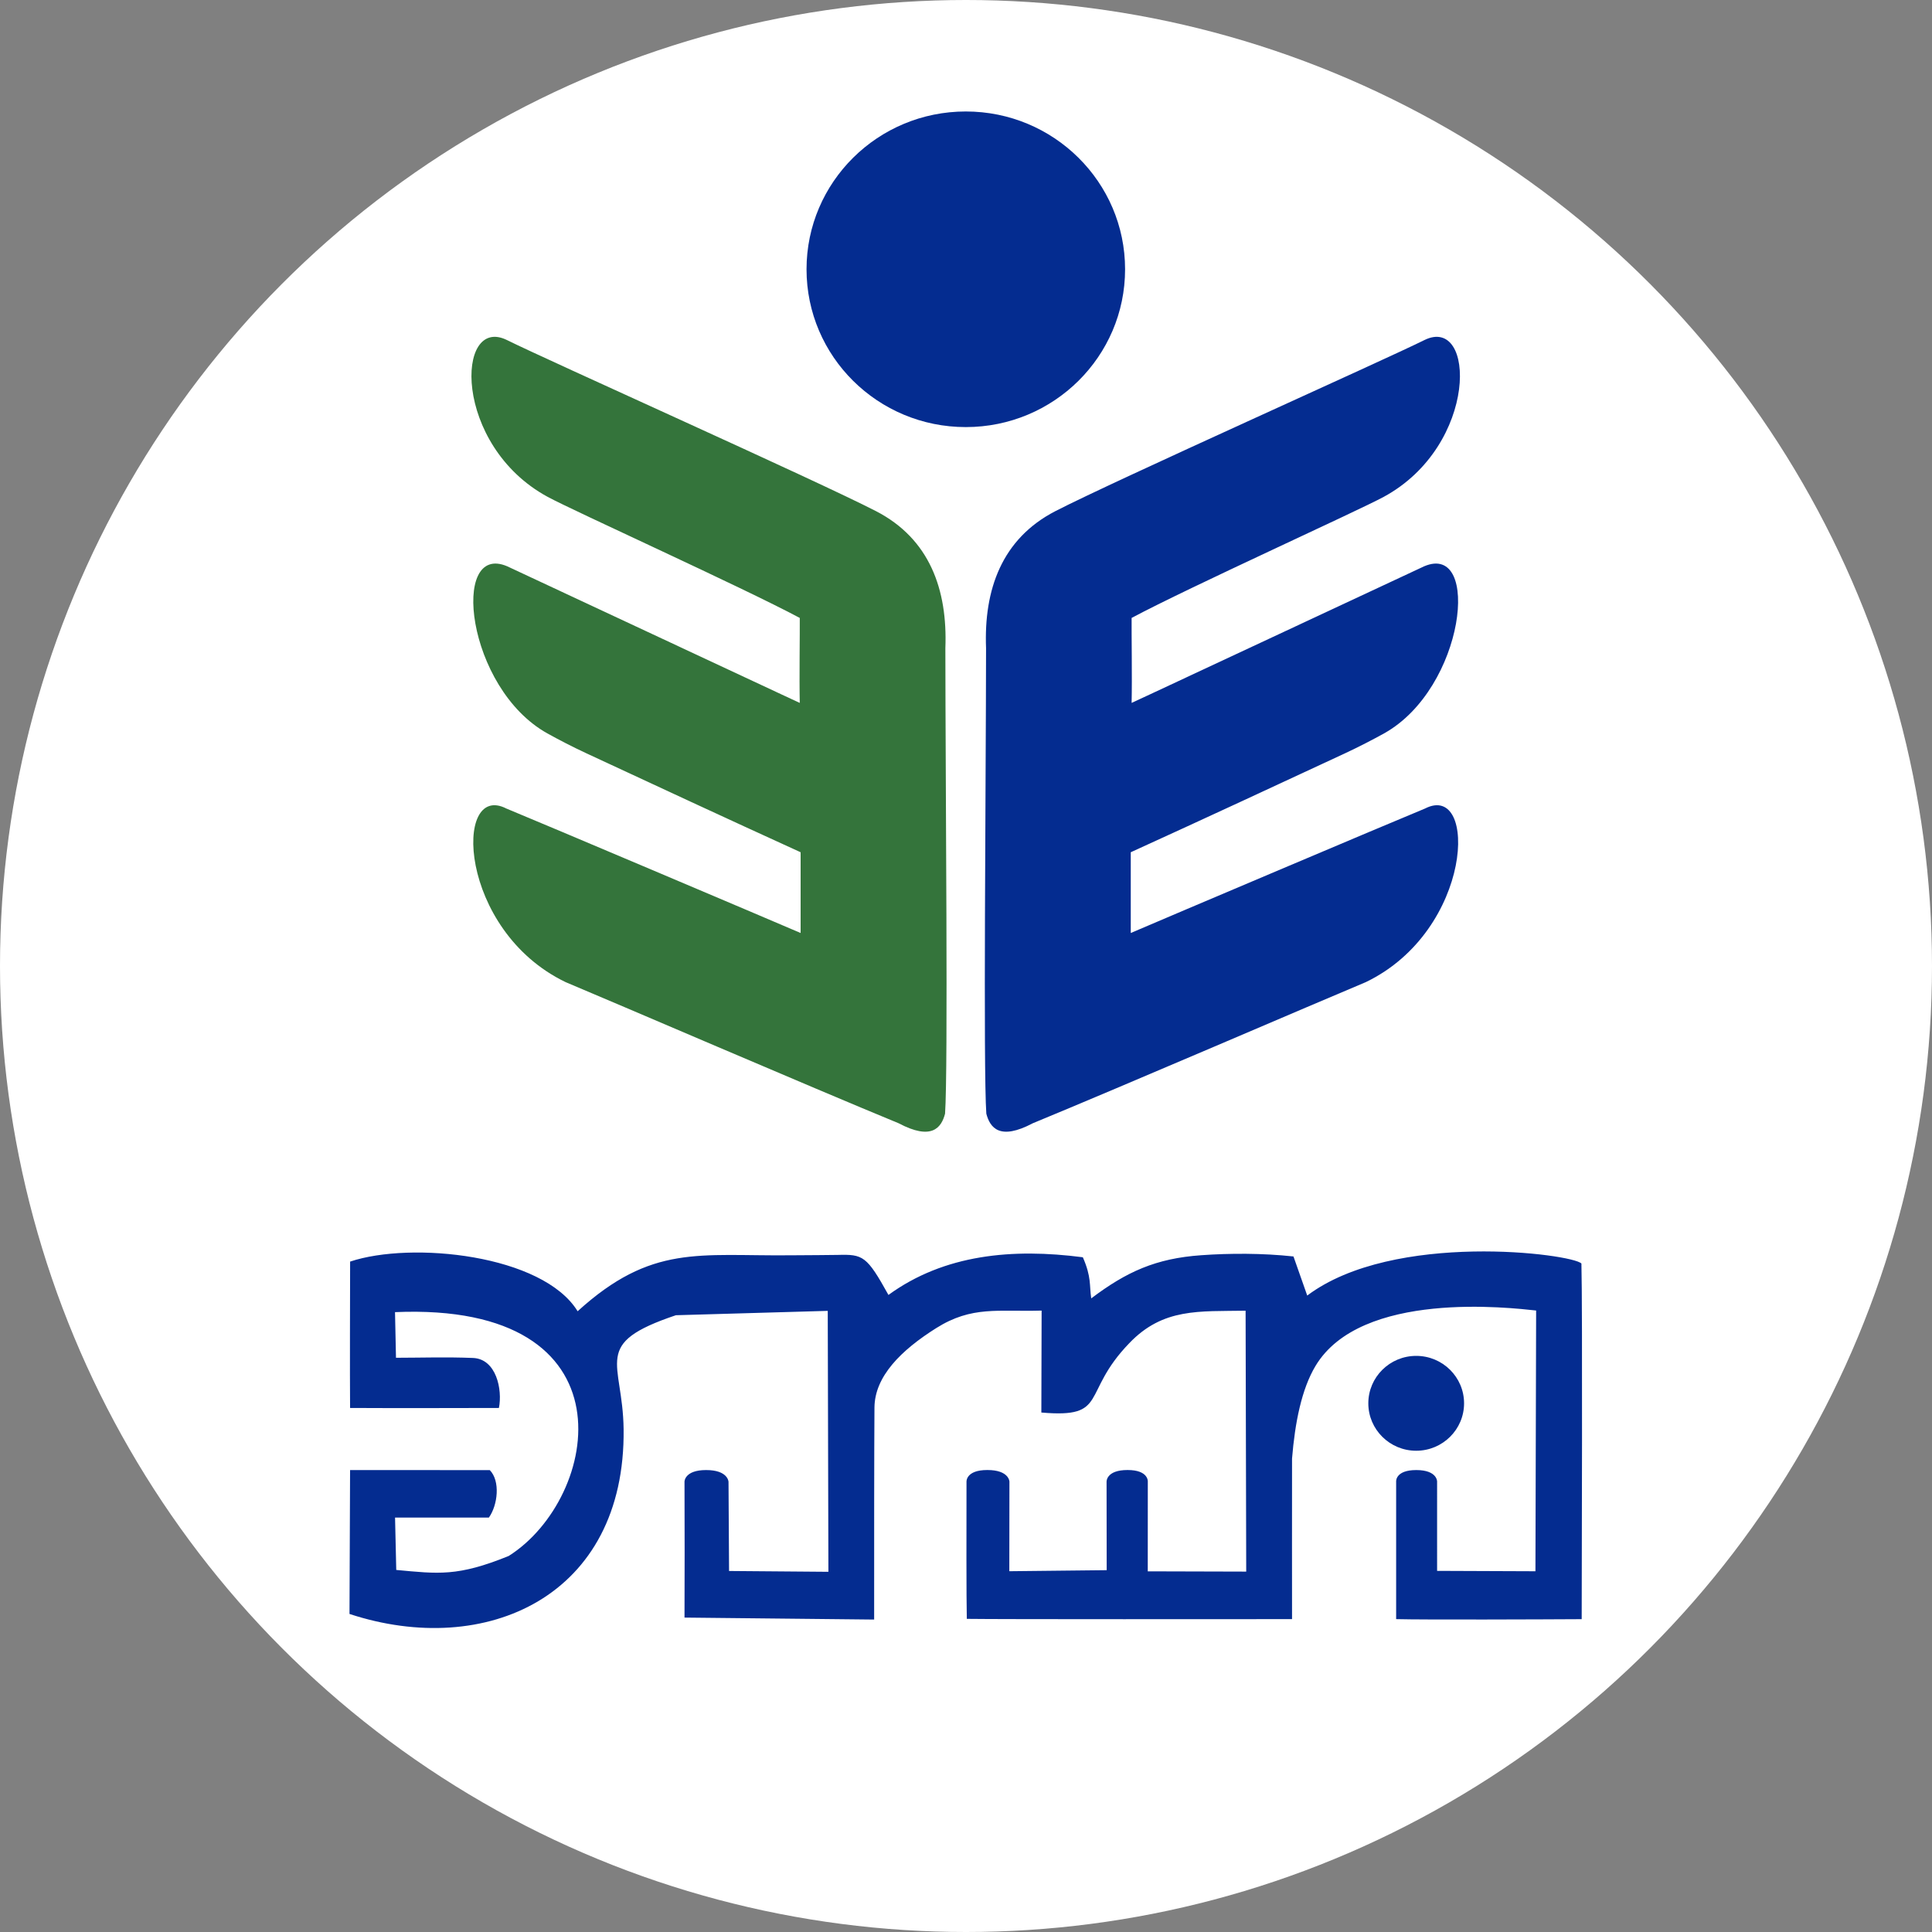
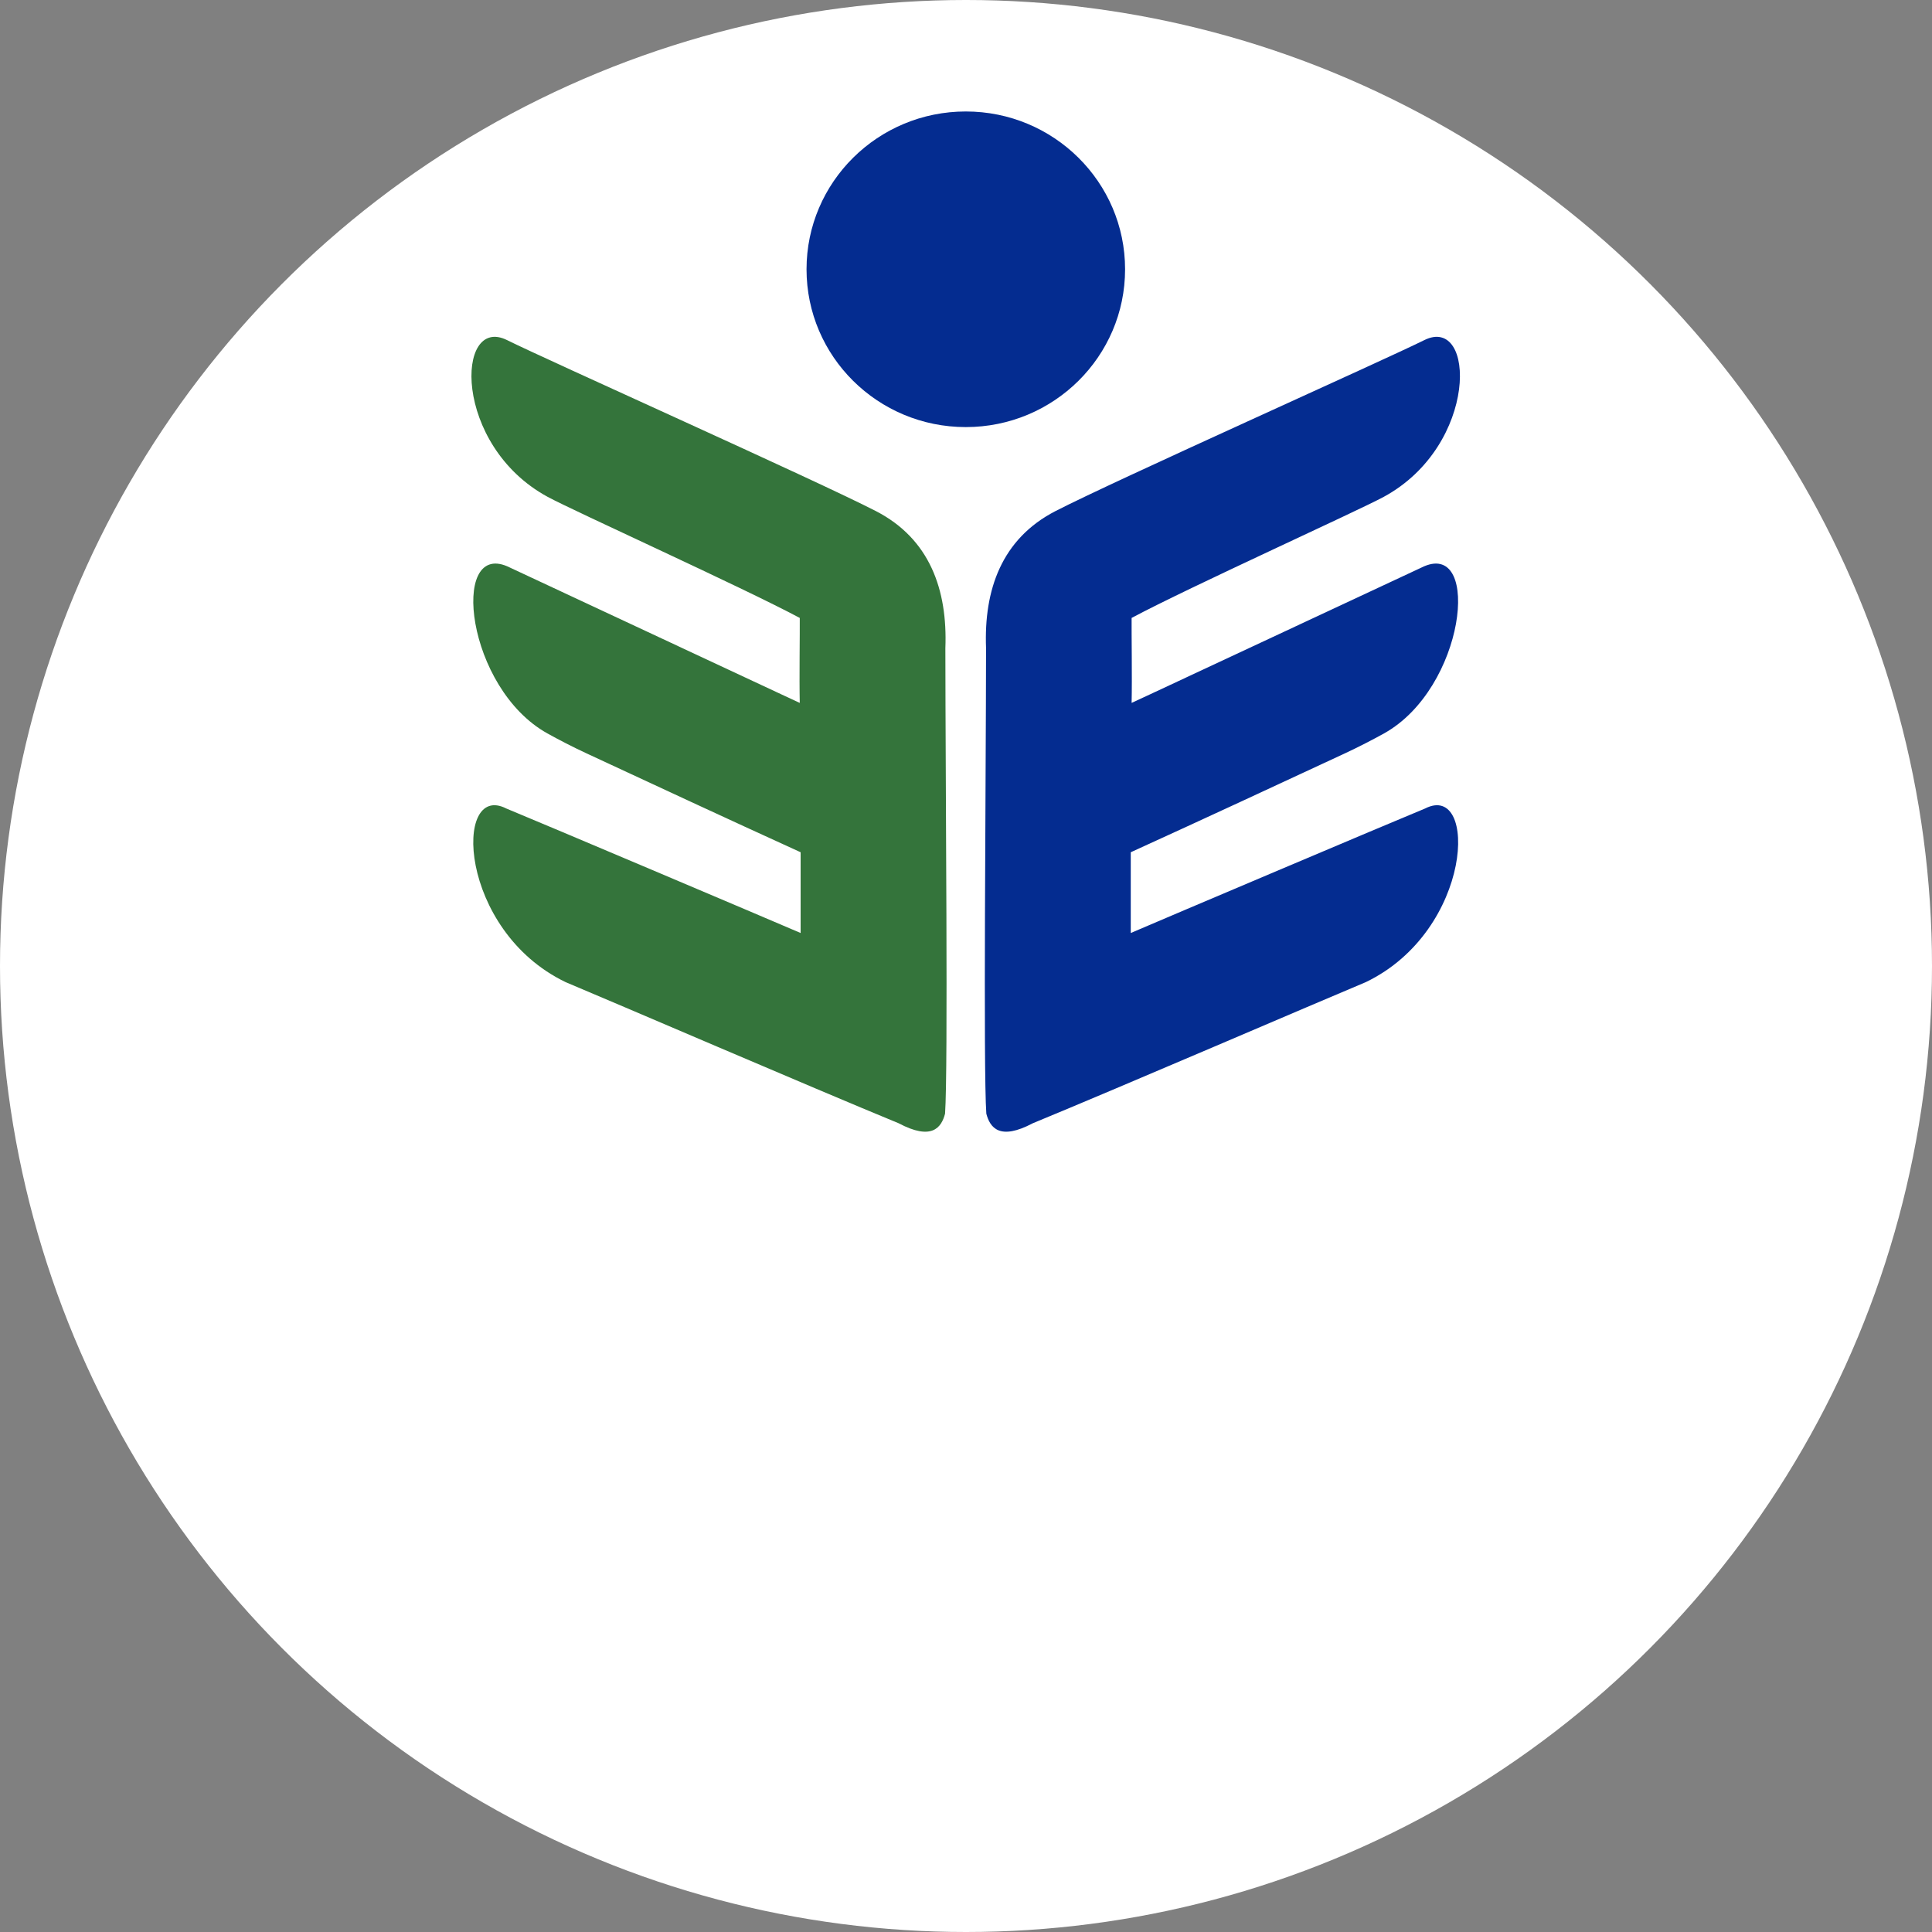
<svg xmlns="http://www.w3.org/2000/svg" width="50" height="50" viewBox="0 0 50 50" fill="none">
  <rect x="0" y="0" width="50" height="50" fill="#808080" stroke="none" />
  <circle cx="25" cy="25" r="25" fill="white" />
-   <path d="M36.651 37.545C37.335 37.545 37.89 36.995 37.89 36.318C37.89 35.64 37.335 35.09 36.651 35.09C35.967 35.09 35.412 35.64 35.412 36.318C35.412 36.995 35.967 37.545 36.651 37.545Z" fill="#042C90" />
-   <path fill-rule="evenodd" clip-rule="evenodd" d="M29.226 34.761C30.102 33.845 31.033 33.942 32.236 33.921L32.252 40.673L29.704 40.666C29.704 39.892 29.705 39.117 29.705 38.342C29.705 38.342 29.727 38.044 29.183 38.044C28.616 38.043 28.638 38.353 28.638 38.353L28.641 40.636L26.121 40.663C26.122 39.89 26.123 39.118 26.124 38.345C26.124 38.345 26.119 38.043 25.551 38.044C24.988 38.044 25.013 38.35 25.013 38.35C25.011 39.483 25.008 41.396 25.021 41.896C25.888 41.909 32.187 41.904 33.438 41.903C33.435 40.821 33.438 39.215 33.438 37.747C33.514 36.815 33.685 35.953 34.043 35.354C35.219 33.384 39.086 33.845 39.755 33.916L39.737 40.664L37.192 40.654C37.19 39.673 37.194 39.05 37.192 38.342C37.192 38.342 37.198 38.045 36.653 38.045C36.101 38.045 36.132 38.347 36.132 38.347C36.131 39.401 36.133 41.188 36.132 41.903C36.871 41.922 39.935 41.91 40.934 41.904C40.936 40.784 40.957 33.797 40.927 32.7C40.691 32.449 36.068 31.847 33.831 33.529L33.475 32.517C32.674 32.43 31.828 32.432 31.088 32.485C29.915 32.567 29.155 32.912 28.241 33.602C28.19 33.258 28.25 33.056 28.024 32.538C26.203 32.301 24.439 32.461 22.993 33.513C22.431 32.499 22.335 32.459 21.679 32.477C21.399 32.484 21.021 32.481 20.453 32.487C18.092 32.511 16.865 32.193 14.949 33.935C14.045 32.465 10.645 32.119 9.061 32.65C9.059 33.545 9.053 35.55 9.06 36.438C10.106 36.444 11.871 36.441 12.912 36.438C13.007 35.963 12.845 35.169 12.242 35.144C11.559 35.116 10.909 35.138 10.248 35.139L10.223 33.958C16.463 33.69 15.53 38.775 13.166 40.268C11.844 40.806 11.344 40.731 10.255 40.63L10.224 39.275L12.652 39.275C12.883 38.951 12.952 38.328 12.676 38.047C11.515 38.043 10.086 38.048 9.06 38.045L9.045 41.769C12.563 42.927 16.193 41.322 16.139 36.985C16.117 35.219 15.289 34.778 17.492 34.038L21.422 33.925L21.439 40.678L18.868 40.657C18.864 39.888 18.859 39.118 18.854 38.349C18.854 38.349 18.845 38.044 18.273 38.045C17.714 38.045 17.715 38.344 17.715 38.344C17.718 39.53 17.721 40.86 17.715 41.863L22.623 41.914C22.622 39.831 22.623 37.649 22.631 36.429C22.636 35.617 23.327 34.939 24.231 34.37C25.156 33.789 25.828 33.951 26.957 33.918L26.95 36.556C28.707 36.708 27.964 36.065 29.226 34.761V34.761Z" fill="#042C90" />
  <path fill-rule="evenodd" clip-rule="evenodd" d="M20.72 22.056V24.146C19.922 23.802 13.973 21.281 13.103 20.924C11.732 20.222 11.85 24.073 14.637 25.417C15.861 25.928 20.985 28.135 23.257 29.07C24.112 29.523 24.363 29.187 24.458 28.822C24.539 27.675 24.468 20.307 24.466 16.774C24.525 15.262 24.06 13.947 22.674 13.23C21.148 12.442 14.135 9.307 13.125 8.803C11.79 8.137 11.709 11.52 14.172 12.858C14.858 13.23 19.209 15.196 20.698 15.992C20.702 16.382 20.683 17.555 20.698 18.191L20.226 17.972L13.125 14.655C11.65 14.027 12.063 17.808 14.165 18.98C14.441 19.134 14.821 19.331 15.168 19.492C17.029 20.357 18.683 21.127 20.72 22.056Z" fill="#34743B" />
  <path fill-rule="evenodd" clip-rule="evenodd" d="M29.264 22.056V24.146C30.062 23.802 36.011 21.281 36.881 20.924C38.253 20.222 38.135 24.073 35.348 25.417C34.124 25.928 28.999 28.135 26.728 29.07C25.872 29.523 25.622 29.187 25.526 28.822C25.445 27.675 25.516 20.307 25.519 16.774C25.46 15.262 25.924 13.947 27.31 13.23C28.837 12.442 35.849 9.307 36.859 8.803C38.194 8.137 38.275 11.52 35.812 12.858C35.126 13.23 30.776 15.196 29.286 15.992C29.282 16.382 29.301 17.555 29.286 18.191L29.758 17.972L36.859 14.655C38.334 14.027 37.921 17.808 35.82 18.98C35.543 19.134 35.163 19.331 34.817 19.492C32.955 20.357 31.302 21.127 29.264 22.056Z" fill="#042C90" />
  <path d="M24.995 11.053C27.271 11.053 29.117 9.225 29.117 6.969C29.117 4.714 27.271 2.885 24.995 2.885C22.718 2.885 20.873 4.714 20.873 6.969C20.873 9.225 22.718 11.053 24.995 11.053Z" fill="#042C90" />
</svg>